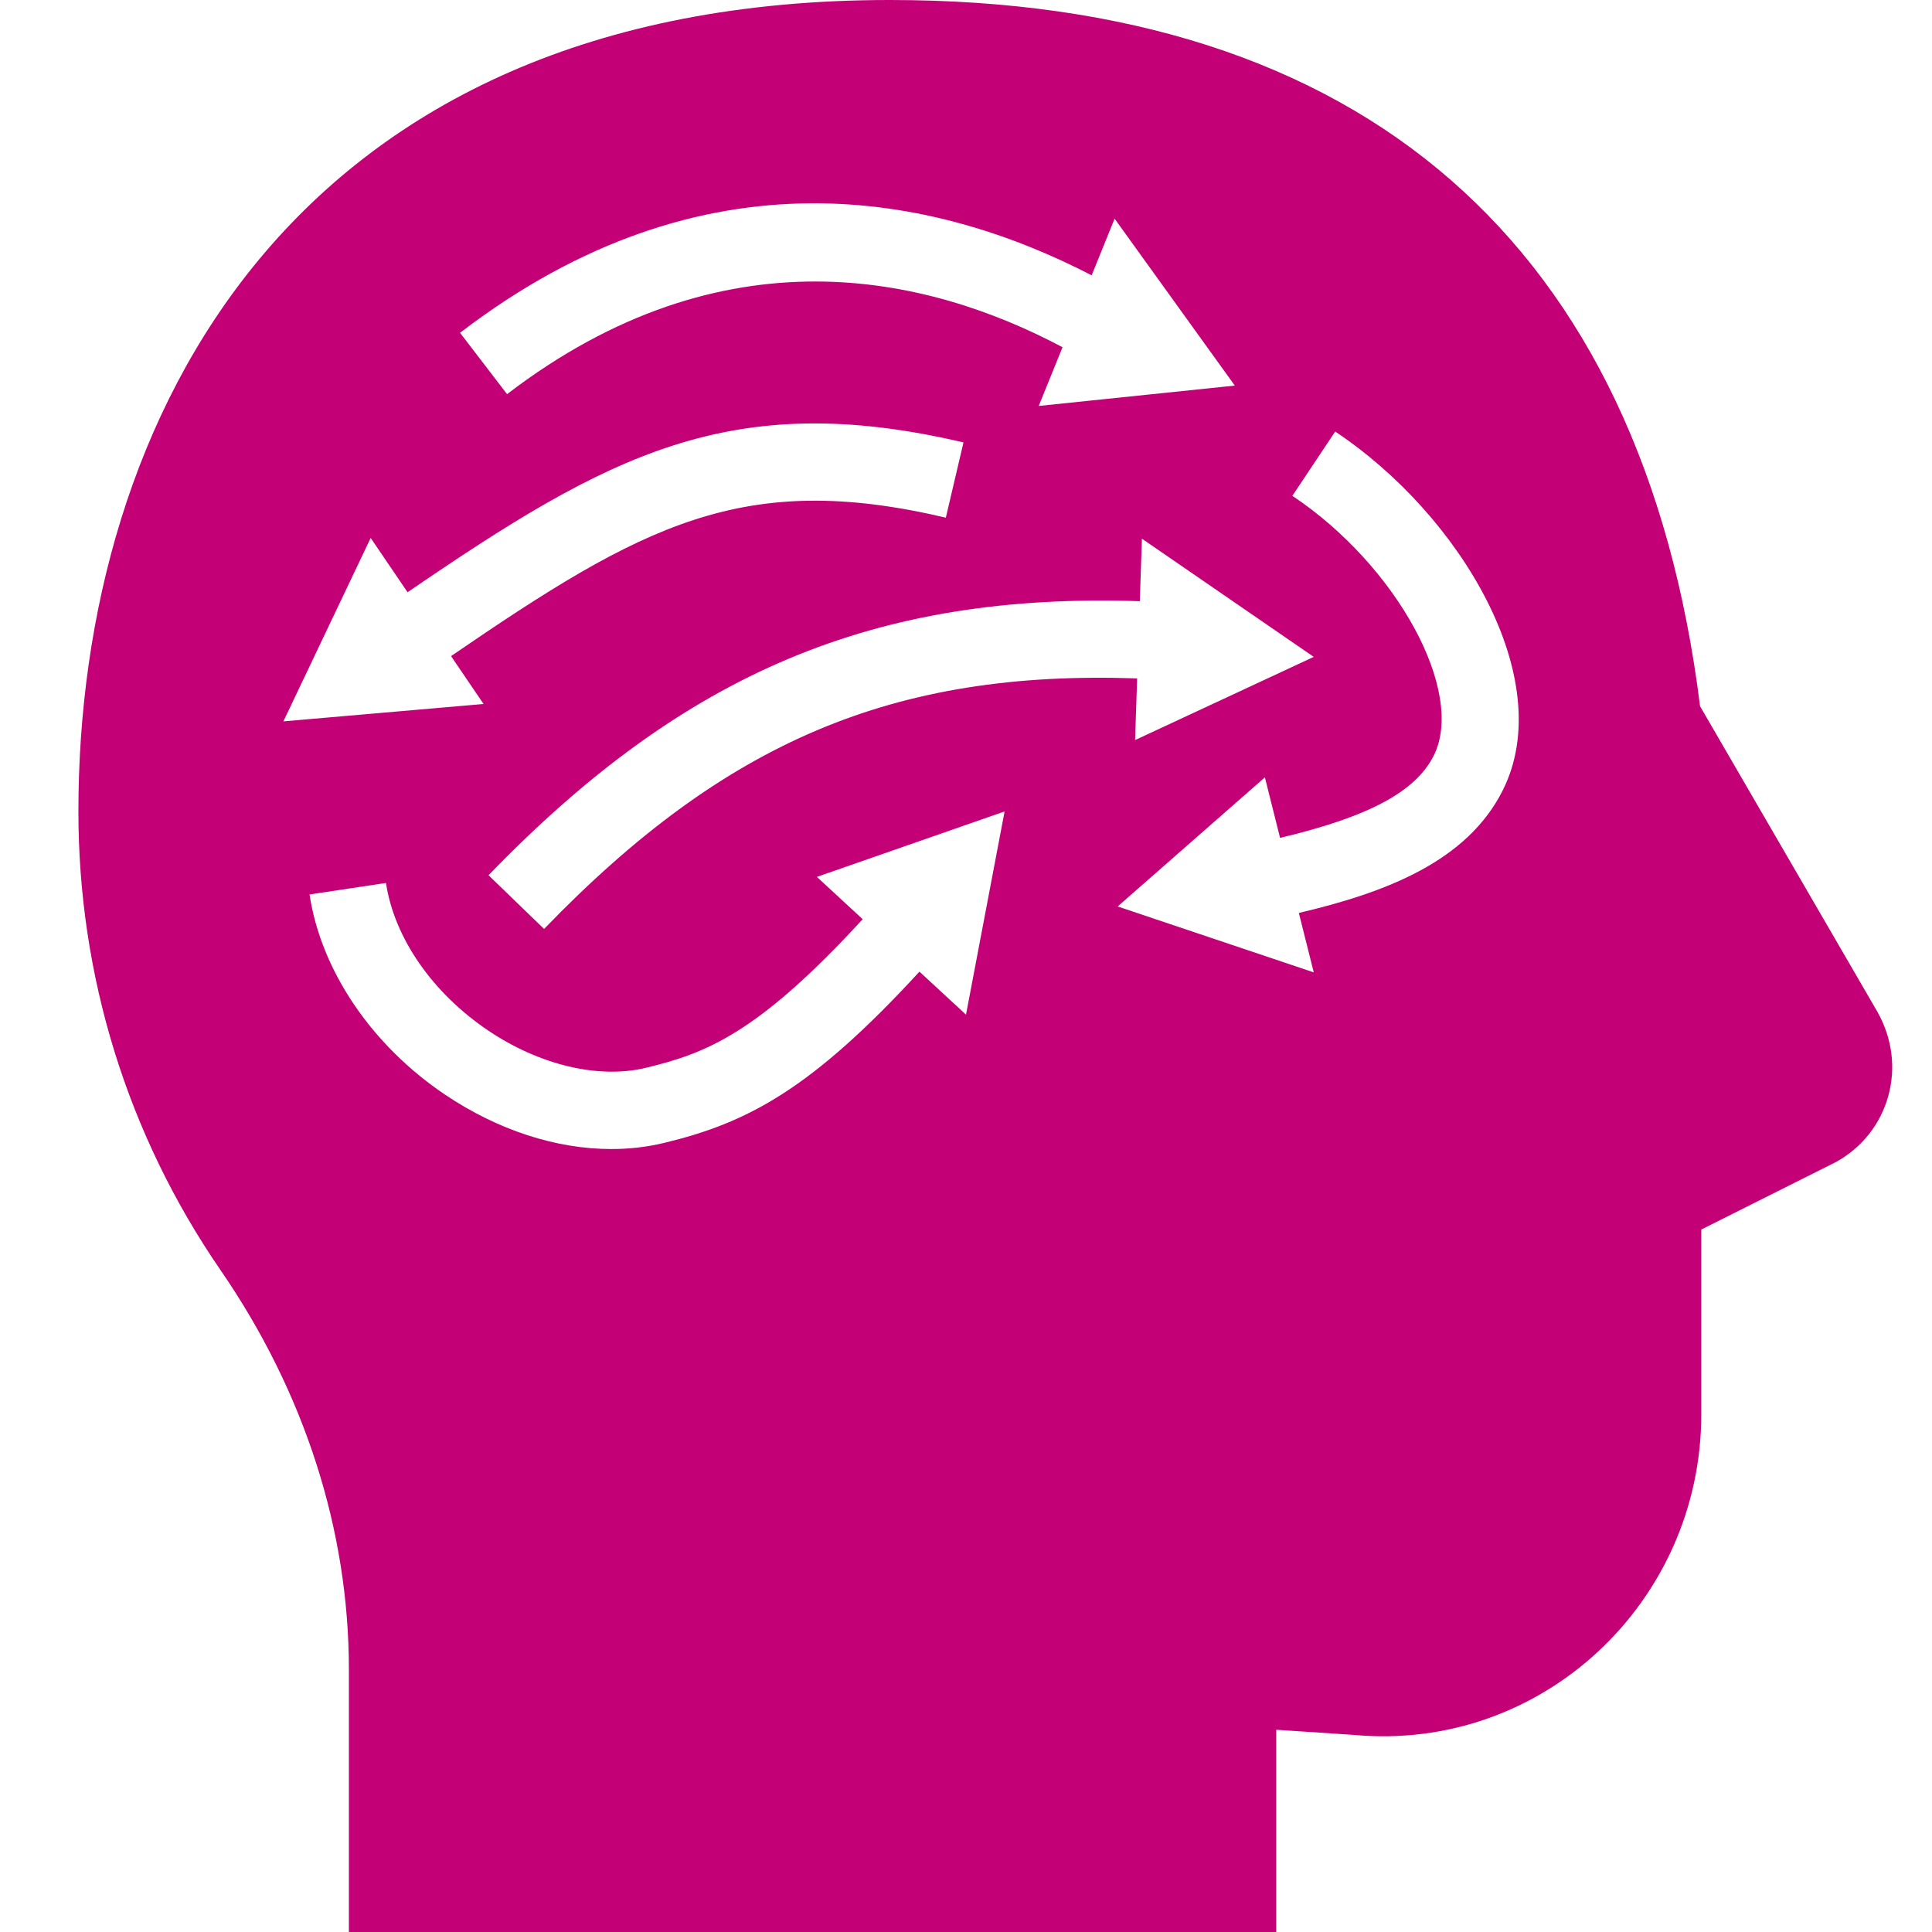
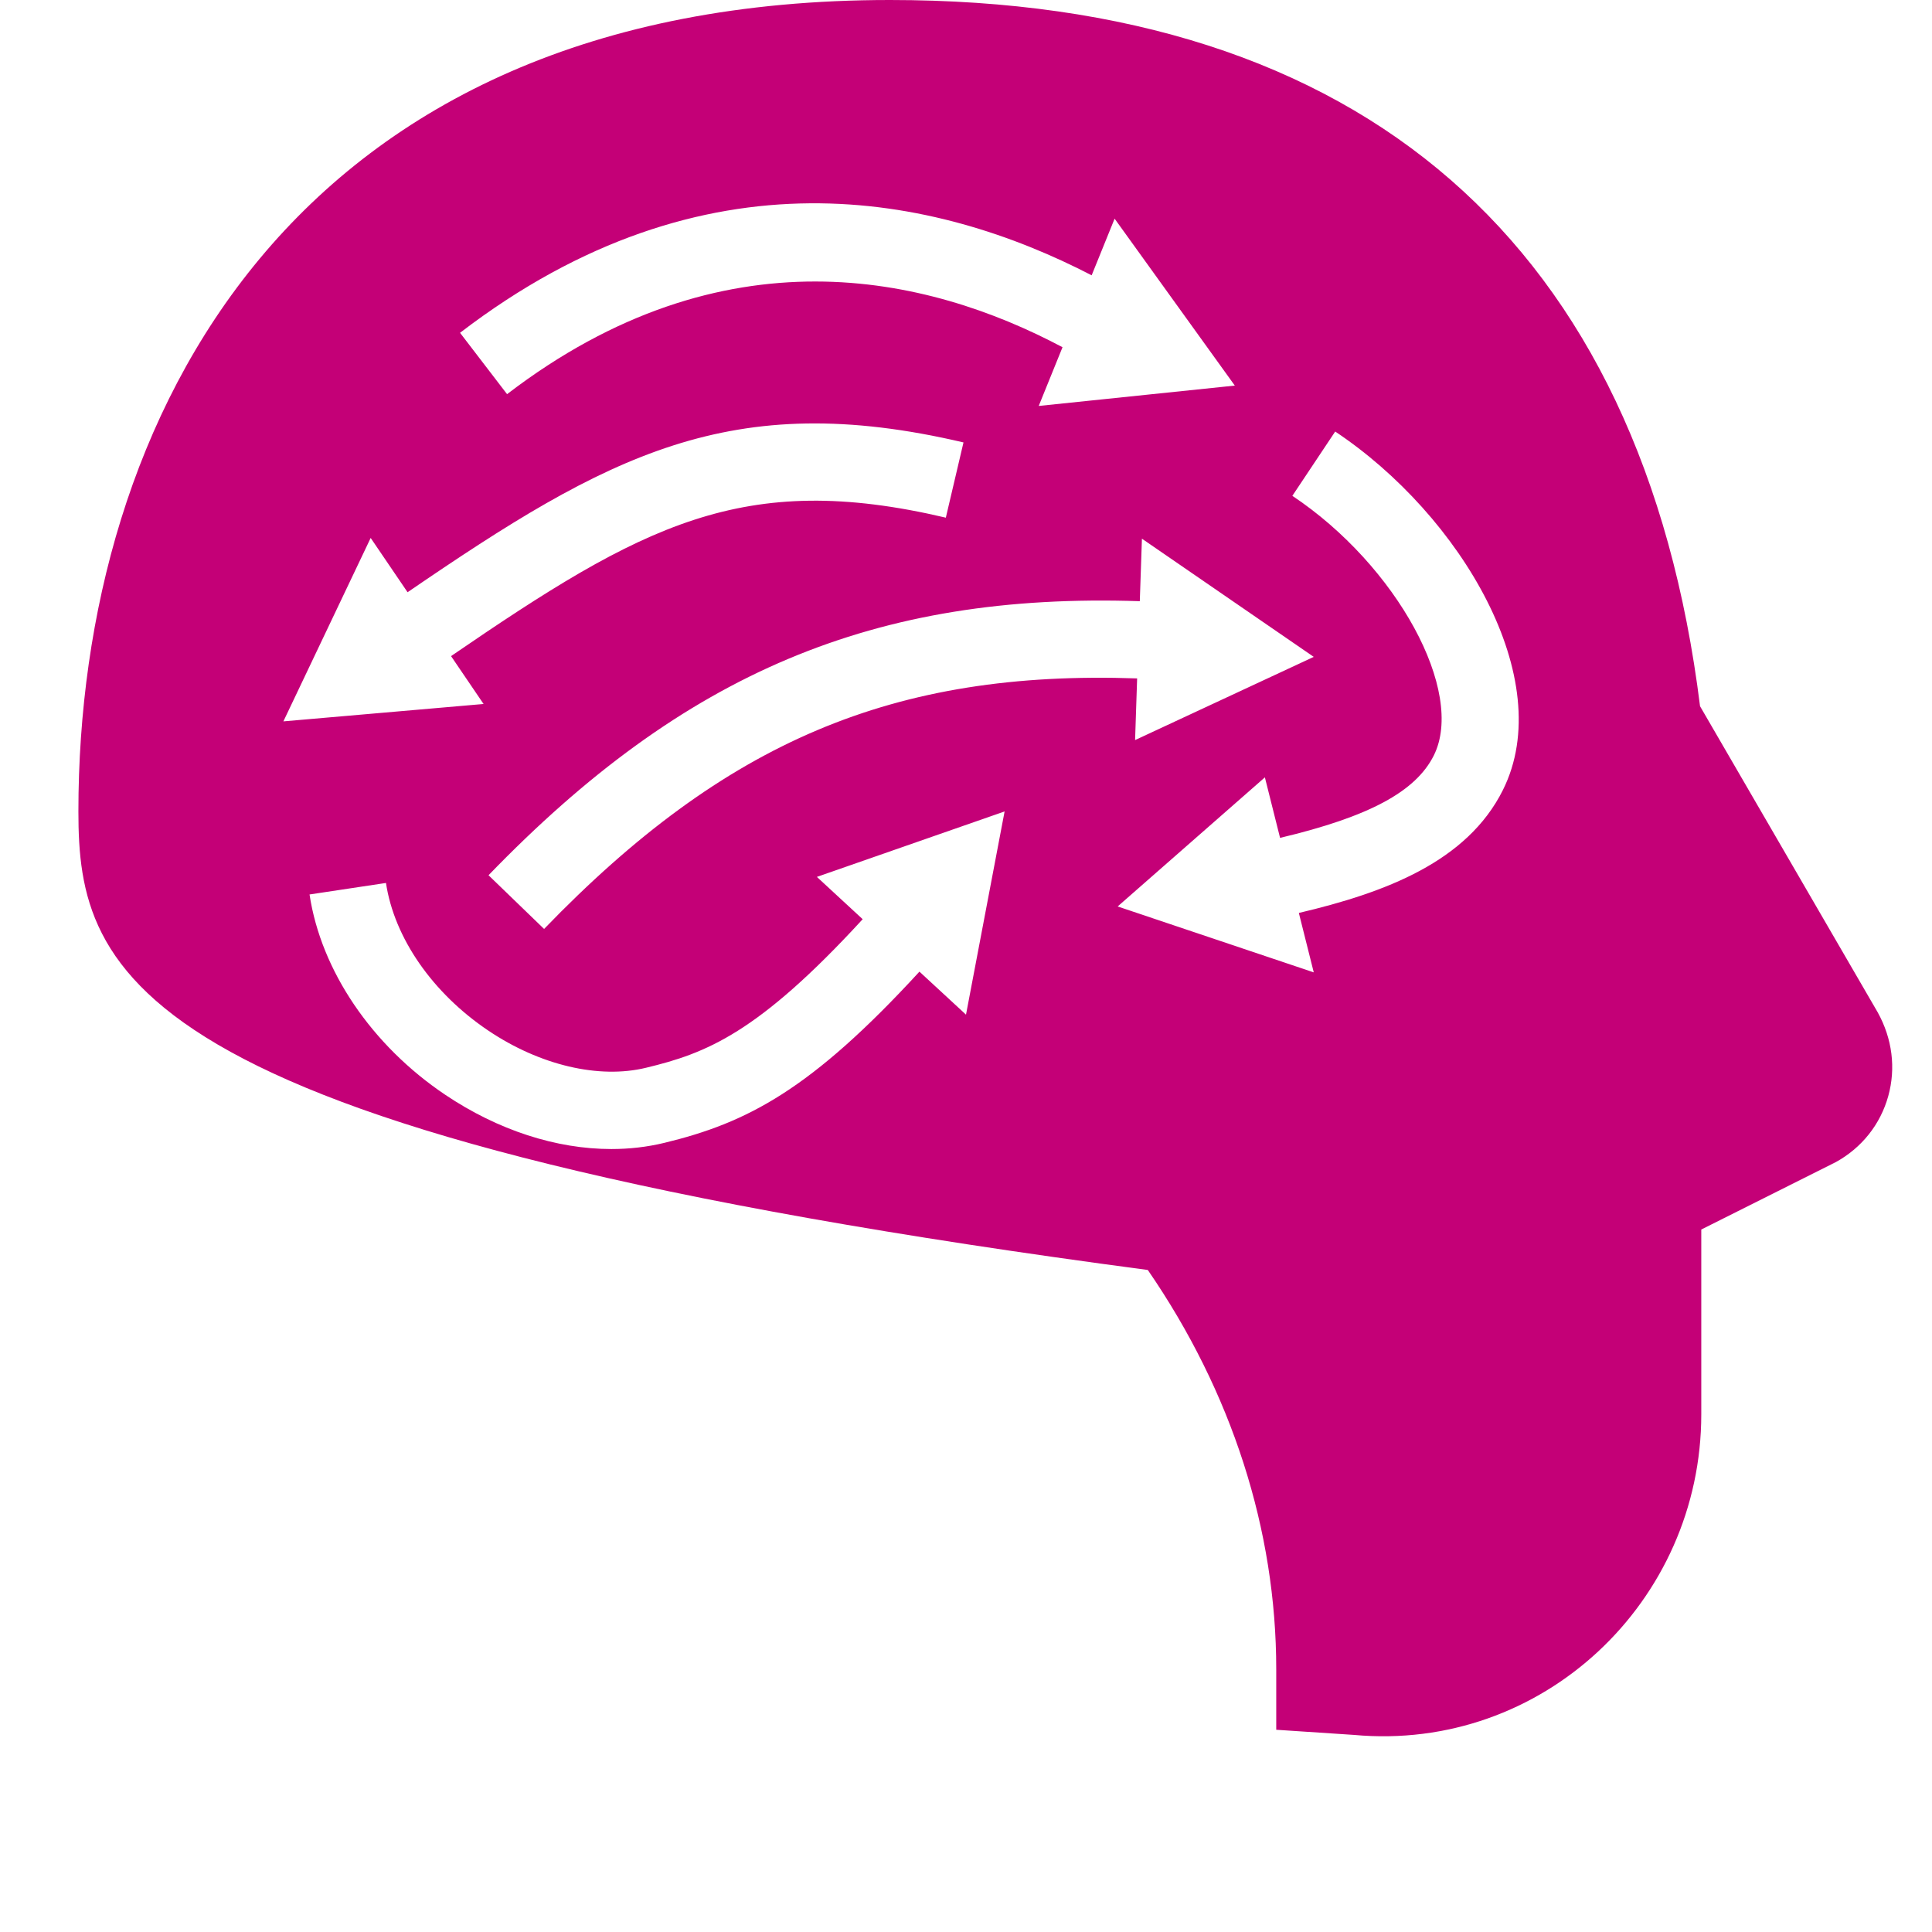
<svg xmlns="http://www.w3.org/2000/svg" viewBox="0 0 50 50" fill="#c40077">
-   <path d="M48.868,28.367c-0.203,0.73-0.683,1.336-1.355,1.707l-3.484,1.746v4.782c0,4.851-4.113,8.746-8.992,8.297l-2.008-0.133V50 h-24v-6.801c0-3.597-1.148-7.172-3.324-10.332C3.299,29.367,2.029,25.266,2.029,21c0-10.152,5.516-21,21-21 c12.234,0,19.48,6.32,20.968,18.277l4.598,7.922C48.974,26.883,49.068,27.645,48.868,28.367z M27.498,8.986l-0.616,1.52 l5.075-0.527l-3.111-4.32l-0.594,1.466c-4.02-2.081-9.989-3.384-16.346,1.488l1.217,1.588C18.735,5.902,24,7.13,27.498,8.986z M34.555,11.168l-1.109,1.664c2.706,1.804,4.485,5.07,3.66,6.721c-0.469,0.937-1.681,1.586-3.978,2.131l-0.393-1.566l-3.81,3.341 L34,25.165l-0.386-1.538c2.247-0.528,4.355-1.329,5.28-3.179C40.326,17.582,37.807,13.336,34.555,11.168z M29.376,19.153L34,17 l-4.447-3.059l-0.055,1.618c-6.862-0.228-11.788,1.848-16.855,7.092l1.438,1.39c4.688-4.853,9.044-6.703,15.348-6.484 L29.376,19.153z M22.326,23.789c-2.715,2.956-4.049,3.469-5.604,3.844c-1.219,0.297-2.75-0.063-4.086-0.962 c-1.443-0.971-2.433-2.398-2.647-3.82l-1.978,0.298c0.296,1.967,1.608,3.904,3.509,5.182c1.37,0.921,2.879,1.406,4.302,1.406 c0.469,0,0.929-0.053,1.371-0.16c2.142-0.518,3.792-1.371,6.602-4.431L25,26.259L25.999,21l-4.858,1.694L22.326,23.789z M11.673,16.98c4.957-3.395,7.555-4.818,12.805-3.583l0.457-1.947c-6.027-1.415-9.202,0.329-14.387,3.877l-0.955-1.405 l-2.259,4.747l5.181-0.45L11.673,16.98z" fill="#c40077" />
+   <path d="M48.868,28.367c-0.203,0.73-0.683,1.336-1.355,1.707l-3.484,1.746v4.782c0,4.851-4.113,8.746-8.992,8.297l-2.008-0.133V50 v-6.801c0-3.597-1.148-7.172-3.324-10.332C3.299,29.367,2.029,25.266,2.029,21c0-10.152,5.516-21,21-21 c12.234,0,19.48,6.32,20.968,18.277l4.598,7.922C48.974,26.883,49.068,27.645,48.868,28.367z M27.498,8.986l-0.616,1.52 l5.075-0.527l-3.111-4.32l-0.594,1.466c-4.02-2.081-9.989-3.384-16.346,1.488l1.217,1.588C18.735,5.902,24,7.13,27.498,8.986z M34.555,11.168l-1.109,1.664c2.706,1.804,4.485,5.07,3.66,6.721c-0.469,0.937-1.681,1.586-3.978,2.131l-0.393-1.566l-3.81,3.341 L34,25.165l-0.386-1.538c2.247-0.528,4.355-1.329,5.28-3.179C40.326,17.582,37.807,13.336,34.555,11.168z M29.376,19.153L34,17 l-4.447-3.059l-0.055,1.618c-6.862-0.228-11.788,1.848-16.855,7.092l1.438,1.39c4.688-4.853,9.044-6.703,15.348-6.484 L29.376,19.153z M22.326,23.789c-2.715,2.956-4.049,3.469-5.604,3.844c-1.219,0.297-2.75-0.063-4.086-0.962 c-1.443-0.971-2.433-2.398-2.647-3.82l-1.978,0.298c0.296,1.967,1.608,3.904,3.509,5.182c1.37,0.921,2.879,1.406,4.302,1.406 c0.469,0,0.929-0.053,1.371-0.16c2.142-0.518,3.792-1.371,6.602-4.431L25,26.259L25.999,21l-4.858,1.694L22.326,23.789z M11.673,16.98c4.957-3.395,7.555-4.818,12.805-3.583l0.457-1.947c-6.027-1.415-9.202,0.329-14.387,3.877l-0.955-1.405 l-2.259,4.747l5.181-0.45L11.673,16.98z" fill="#c40077" />
</svg>